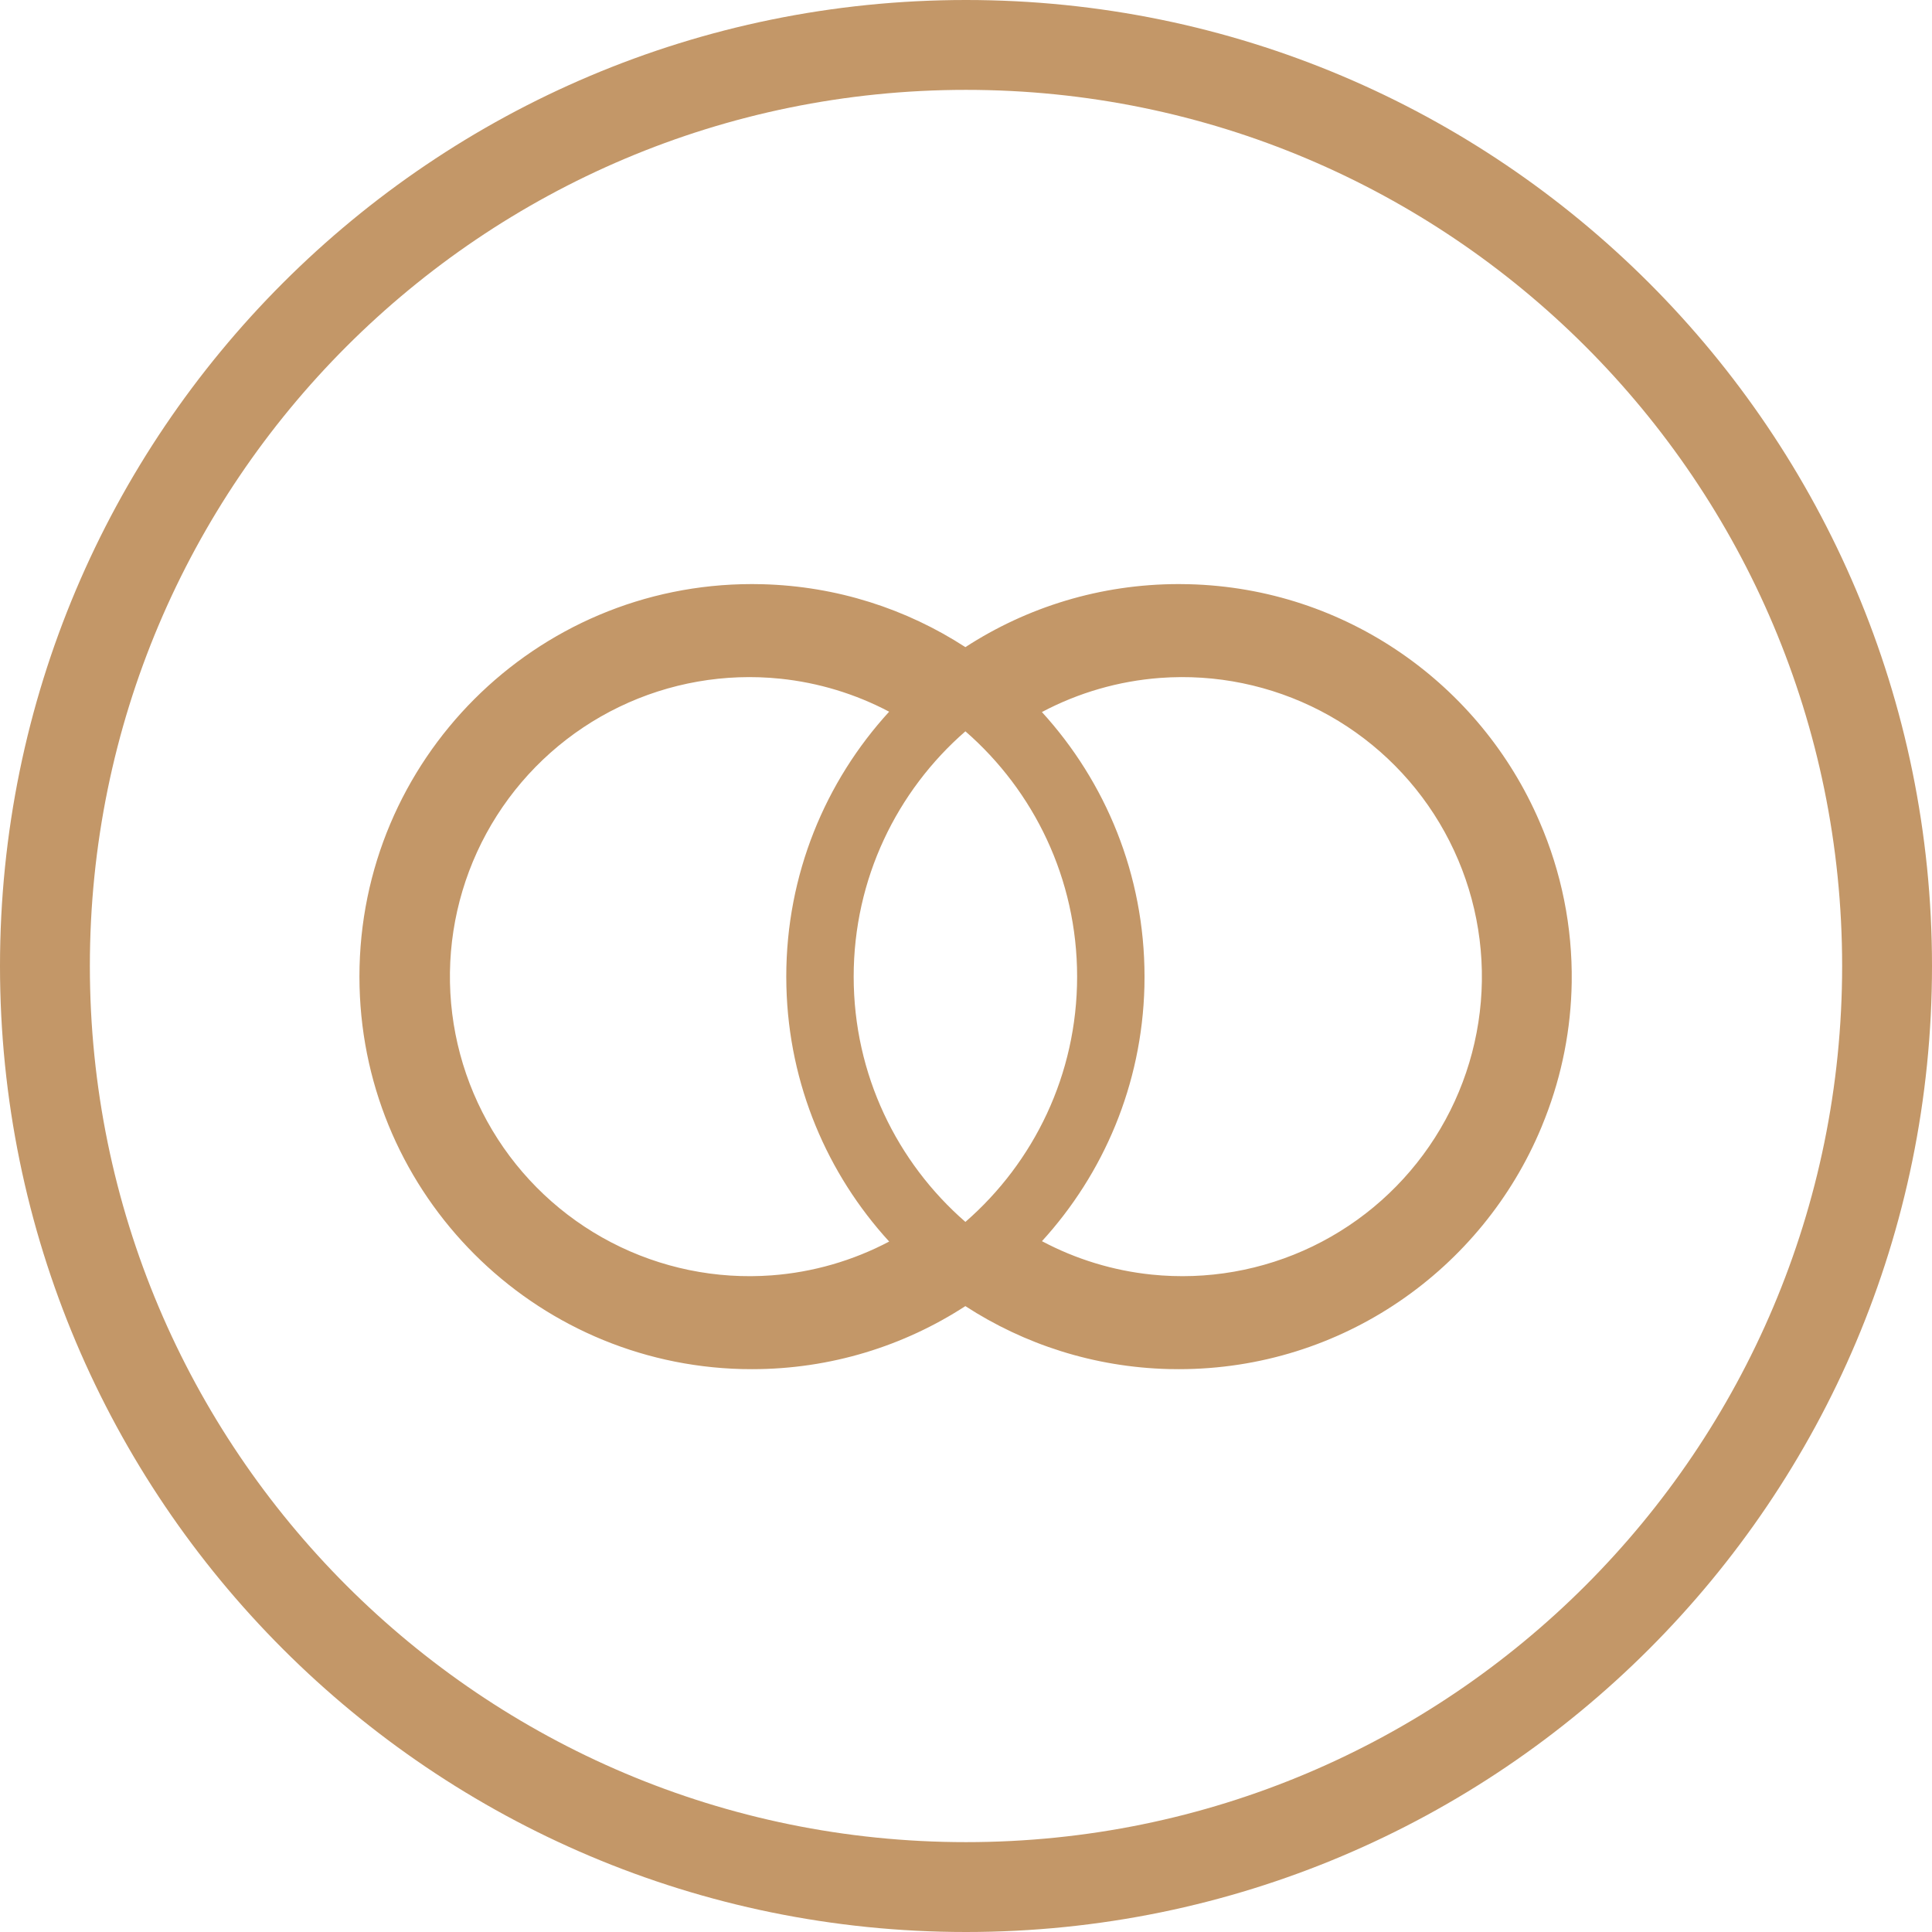
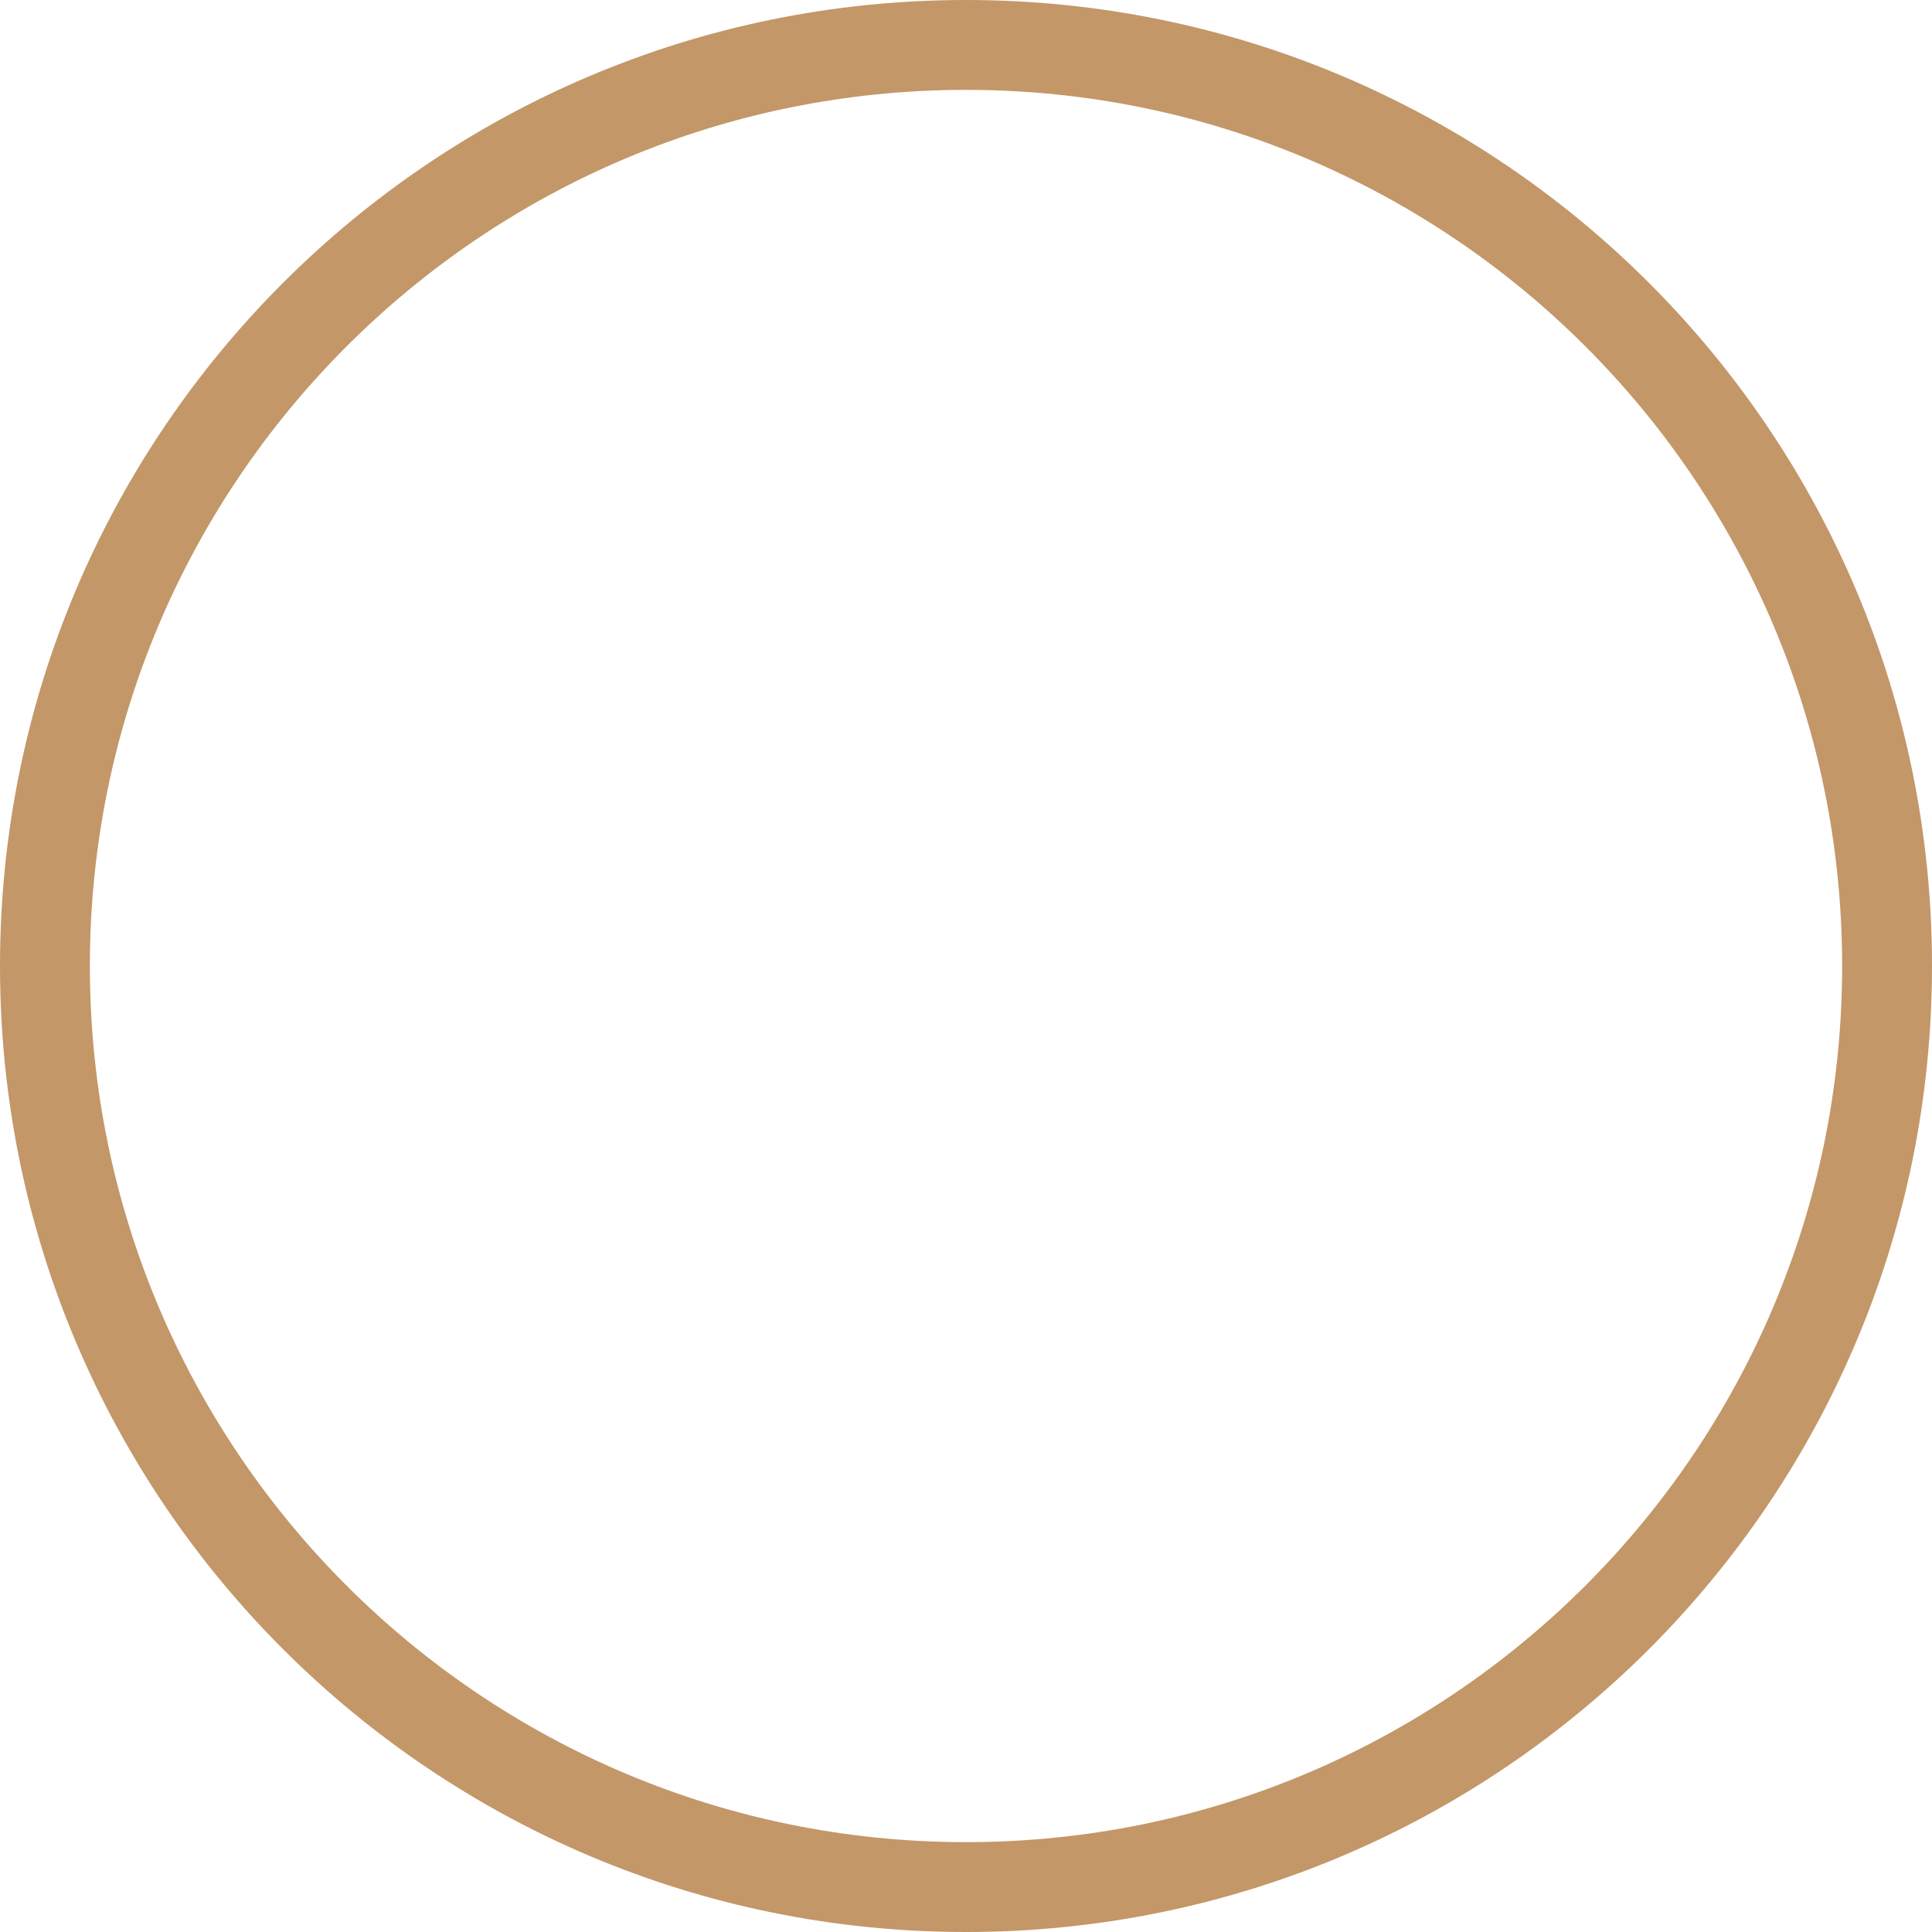
<svg xmlns="http://www.w3.org/2000/svg" fill="none" height="100%" overflow="visible" preserveAspectRatio="none" style="display: block;" viewBox="0 0 72 72" width="100%">
  <g id="Icon">
-     <path clip-rule="evenodd" d="M44.309 21.772C50.175 21.921 55.181 25.523 57.374 30.621C58.191 32.503 58.603 34.543 58.573 36.608C58.547 38.342 58.211 40.048 57.588 41.65C57.578 41.677 57.567 41.703 57.556 41.73C57.519 41.825 57.482 41.919 57.443 42.013C55.241 47.304 50.021 51.025 43.931 51.025L43.554 51.021C40.764 50.95 38.168 50.098 35.976 48.675C33.687 50.161 30.957 51.025 28.024 51.025L27.647 51.021C19.867 50.824 13.598 44.553 13.4 36.774L13.395 36.397C13.395 28.317 19.945 21.767 28.024 21.767L28.402 21.772C31.192 21.843 33.786 22.695 35.977 24.117C38.267 22.631 40.998 21.767 43.931 21.767L44.309 21.772ZM29.078 25.293C27.017 25.08 24.939 25.444 23.074 26.345C21.209 27.246 19.631 28.648 18.517 30.395C17.404 32.141 16.798 34.163 16.768 36.234C16.738 38.305 17.285 40.343 18.347 42.121C19.409 43.899 20.945 45.347 22.783 46.302C24.621 47.257 26.688 47.682 28.754 47.529C30.291 47.415 31.783 46.983 33.137 46.269C30.835 43.753 29.4 40.431 29.307 36.774L29.302 36.397C29.302 32.592 30.755 29.125 33.136 26.523C31.879 25.86 30.502 25.44 29.078 25.293ZM49.21 26.491C47.372 25.537 45.304 25.111 43.239 25.264C41.691 25.379 40.19 25.814 38.829 26.536C41.203 29.137 42.653 32.597 42.653 36.397L42.649 36.774C42.556 40.424 41.126 43.741 38.831 46.255C40.094 46.926 41.48 47.352 42.915 47.5C44.975 47.713 47.054 47.349 48.919 46.448C50.783 45.547 52.361 44.145 53.475 42.398C54.589 40.652 55.194 38.63 55.225 36.559C55.255 34.488 54.708 32.45 53.646 30.672C52.584 28.894 51.048 27.446 49.21 26.491ZM35.978 27.254C33.426 29.476 31.814 32.748 31.814 36.397C31.814 40.045 33.427 43.316 35.978 45.537C38.529 43.316 40.141 40.045 40.141 36.397C40.141 32.748 38.529 29.476 35.978 27.254Z" fill="#C39768" fill-rule="evenodd" />
    <path clip-rule="evenodd" d="M36 0C55.882 0 72 16.118 72 36C72 55.882 55.882 72 36 72C16.118 72 0 55.882 0 36C0 16.118 16.118 0 36 0ZM36 3.349C17.967 3.349 3.349 17.967 3.349 36C3.349 54.033 17.967 68.651 36 68.651C54.033 68.651 68.651 54.033 68.651 36C68.651 17.967 54.033 3.349 36 3.349Z" fill="#C39768" fill-rule="evenodd" />
  </g>
</svg>